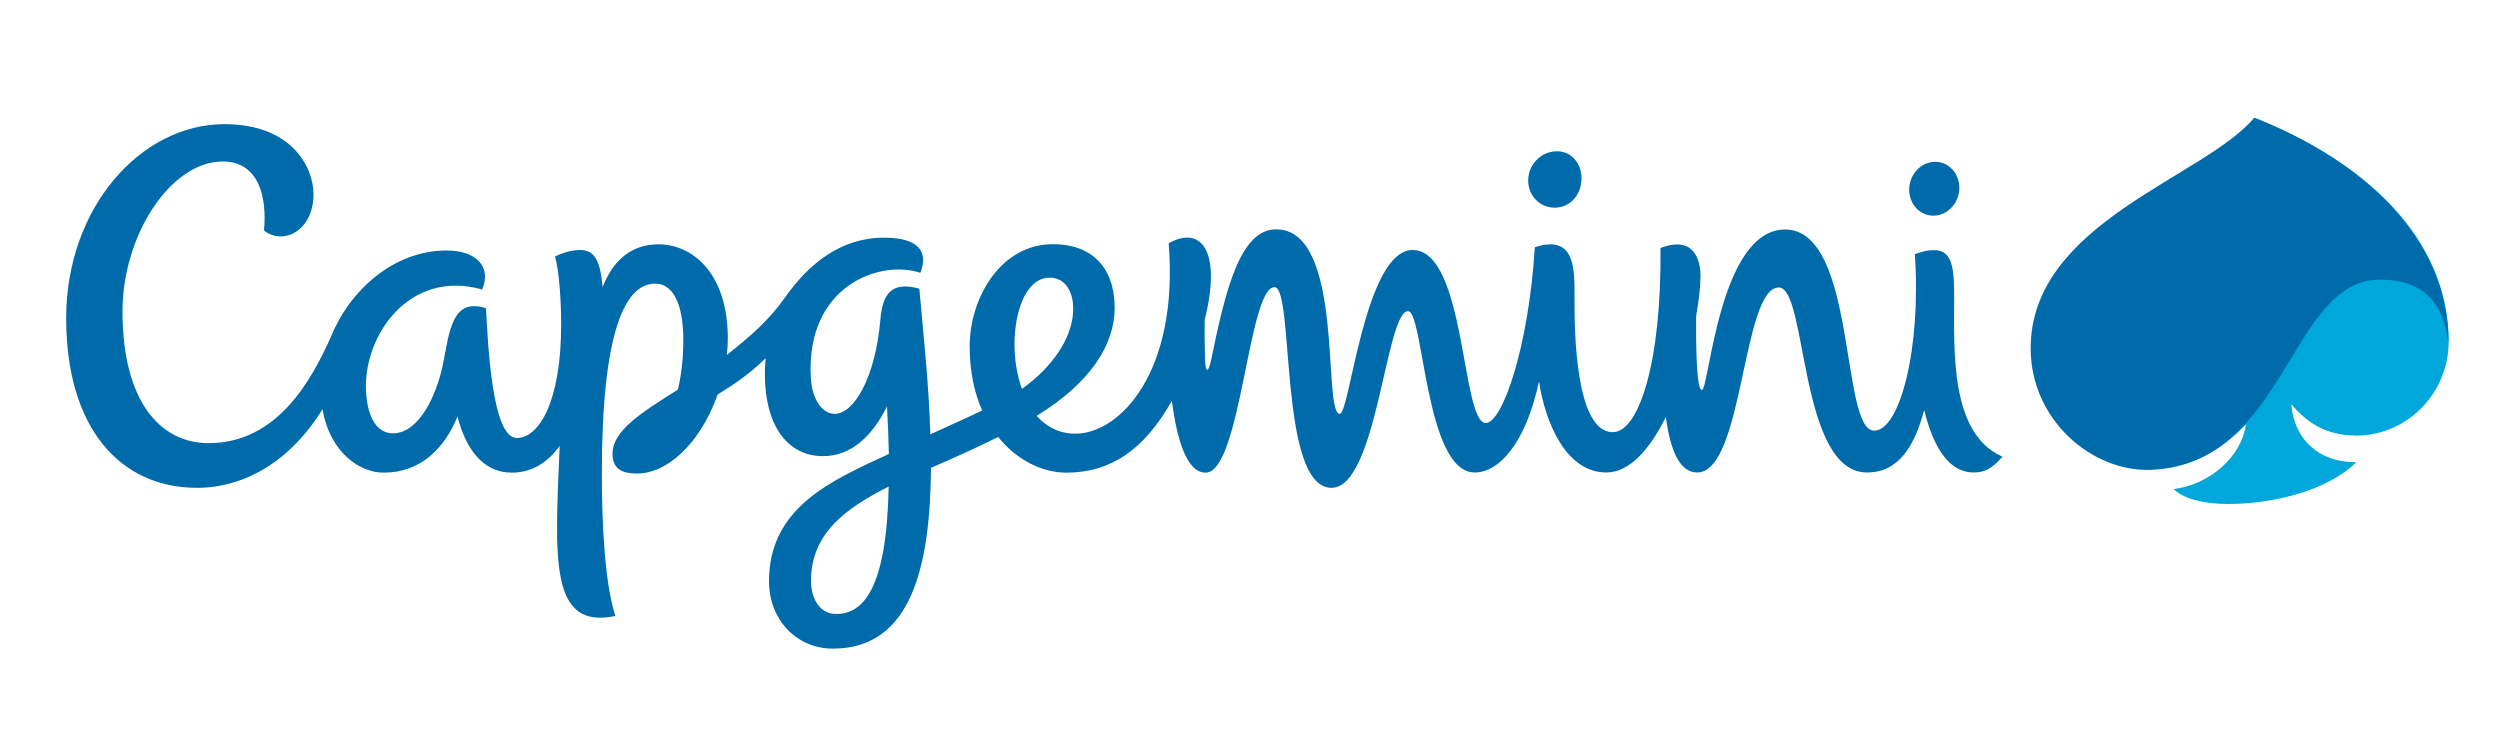
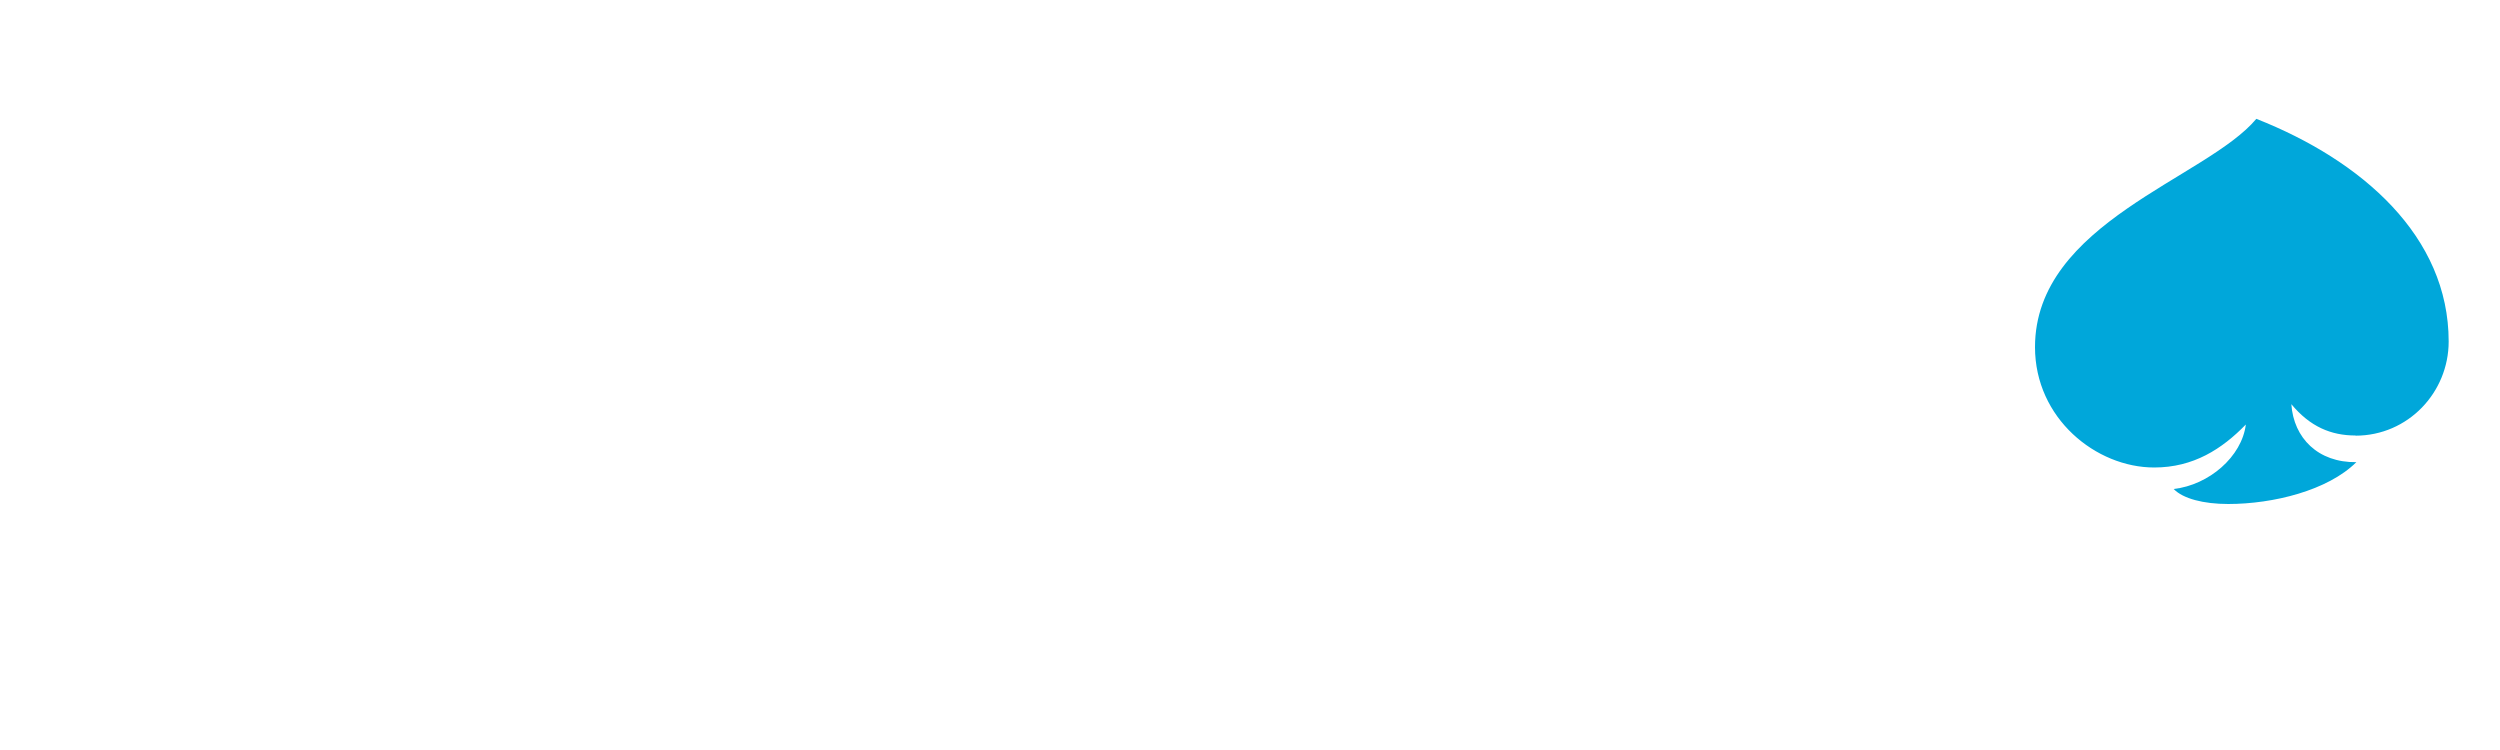
<svg xmlns="http://www.w3.org/2000/svg" id="Layer_1" data-name="Layer 1" viewBox="0 0 150 45">
  <defs>
    <style>
      .cls-1 {
        fill: #00a7da;
      }

      .cls-1, .cls-2 {
        stroke-width: 0px;
      }

      .cls-2 {
        fill: #006bab;
      }
    </style>
  </defs>
  <path class="cls-1" d="m141.33,26.14c3.15,0,5.59-2.59,5.59-5.65,0-6.31-5.2-10.86-11.54-13.36-2.98,3.57-13.28,6.23-13.28,13.7,0,4.27,3.66,7.22,7.15,7.22,2.36,0,4.07-1.11,5.5-2.58-.24,1.93-2.21,3.63-4.33,3.87.56.58,1.79.9,3.27.9,2.7,0,5.98-.81,7.69-2.51-2.29.03-3.76-1.44-3.9-3.48,1.12,1.35,2.38,1.88,3.85,1.88" />
-   <path class="cls-2" d="m146.91,20.56c0-6.37-5.26-10.97-11.65-13.5-3.01,3.6-13.42,6.29-13.42,13.84,0,4.31,3.7,7.43,7.22,7.29,8.13-.32,8.29-11.41,13.74-11.41,3.43,0,3.9,2.45,4.11,3.77m-26.76,6.85c-3.17-1.38-2.9-6.38-2.9-9.61,0-1.67-.1-2.78-1.19-2.78-.5,0-.74.1-1.17.24.39,5.63-.89,10.59-2.44,10.59-2.04,0-1.02-12.07-5.34-12.07-3.98,0-4.55,9.63-5,9.63-.31,0-.36-2.53-.34-4.46.17-.93.26-1.76.26-2.39,0-.9-.36-2.45-2.4-1.67.07,6.89-1.31,11.05-2.86,11.05-2.28,0-2.3-6.25-2.3-7.97s.12-3.93-2.38-3.13c-.37,6.01-1.95,10.55-2.94,10.55-1.48,0-1.18-10.38-4.39-10.38-2.88,0-3.77,9.83-4.37,9.83-1.07,0,.33-11.07-3.82-11.07-2.18,0-3.05,3.7-3.9,7.83-.17.8-.34.83-.37-.08-.02-.74-.03-1.57-.02-2.32,1.05-4.16-.23-5.69-2.16-4.59.62,7.67-2.9,11.42-5.6,11.42-.98,0-1.74-.42-2.32-1.07,3.24-1.99,4.68-4.27,4.68-6.49,0-2.42-1.39-3.81-3.69-3.81-3.21,0-5.01,3.31-5.01,6.12,0,1.51.28,2.8.75,3.86-1.1.53-2.15.98-3.11,1.43-.08-2.9-.41-5.94-.66-8.74-1.71-.47-2.21.35-2.34,1.88-.3,3.47-1.59,5.63-2.73,5.63-.86,0-1.38-1.04-1.44-2.15-.32-5.57,4.2-7.12,6.57-6.31.49-1.23-.05-2.11-2.18-2.11-2.59,0-4.52,1.57-5.94,3.59-.95,1.35-2.04,2.3-3.49,3.45.04-.33.06-.66.06-.99,0-3.93-2.13-5.65-4.16-5.65-1.68,0-2.74,1.01-3.35,2.56-.15-1.55-.46-2.22-1.36-2.22-.39,0-.92.11-1.5.39.26.87.37,2.79.37,4.05,0,4.72-1.35,6.84-2.66,6.84-1.49,0-1.73-5.6-1.85-7.78-.19-.07-.4-.13-.73-.13-1.35,0-1.52,1.81-1.85,3.47-.37,1.84-1.43,4.16-3,4.16-.95,0-1.54-.92-1.62-2.56-.15-3.34,2.62-7.3,6.97-6.07.57-1.33-.32-2.34-2.13-2.34-3.18,0-5.81,2.38-6.95,5.19-1.16,2.58-3.2,6.37-7.34,6.37-2.92,0-5.16-2.55-5.16-7.9,0-4.61,2.91-9,6.01-9,2.17,0,2.67,2.13,2.48,4.14,1.12.9,2.97.06,2.97-2.19,0-1.55-1.26-4.19-5.34-4.19-5.04,0-9.5,5.03-9.5,11.64s3.25,10.18,7.85,10.18c2.9,0,5.64-1.65,7.53-4.71.47,2.67,2.3,3.8,3.66,3.8,2.21,0,3.65-1.43,4.44-3.37.49,1.94,1.53,3.37,3.25,3.37,1.21,0,2.16-.61,2.88-1.6-.28,6.74-.64,11.04,3.34,10.2-.62-1.92-.81-5.41-.81-8.54,0-8.58,1.41-11.4,3.19-11.4,1.28,0,1.7,1.64,1.7,3.38,0,.94-.09,2.01-.33,2.98-2.18,1.37-3.92,2.46-3.92,3.84,0,1.09.81,1.19,1.51,1.19,1.67,0,3.69-1.64,4.8-4.74.97-.59,1.95-1.26,2.88-2.18-.03.31-.05.63-.05.95,0,3.08,1.35,4.93,3.49,4.93,1.68,0,2.95-1.19,3.84-2.98.06,1.03.09,1.98.11,2.85-3.41,1.58-7.19,3.18-7.19,7.64,0,2.31,1.66,4.04,3.83,4.04,4.76,0,5.84-5.02,5.89-10.85,1.55-.67,2.7-1.19,4.03-1.85,1.14,1.42,2.68,2.14,4.1,2.14,2.68,0,4.7-1.42,6.32-4.31.29,2.2.86,4.31,2.02,4.31,2.13,0,2.56-11.13,4.14-11.13,1.21,0,.22,12.04,3.42,12.04,2.74,0,3.25-10.6,4.59-10.6.95,0,1.02,9.68,4,9.68,1.47,0,3.06-1.76,3.86-5.46.37,2.46,1.62,5.46,4.04,5.46,1.41,0,2.63-1.43,3.57-3.33.26,1.96.81,3.33,1.88,3.33,2.79,0,2.69-11.1,4.9-11.1,1.72,0,1.19,11.1,5.29,11.1,1.95,0,2.87-1.66,3.43-3.75.75,3.07,1.97,3.75,2.97,3.75.63,0,1.11-.22,1.74-.97m-66.84,1.81c-.12,6.23-1.56,7.65-3.16,7.65-.98,0-1.5-.93-1.5-1.99,0-2.85,2.09-4.36,4.67-5.66m7.98-5.86c-.99-2.79-.25-6.67,1.66-6.67.96,0,1.51.88,1.41,2.15-.11,1.49-1.19,3.19-3.07,4.53m56.25-12.07c0-.89-.67-1.59-1.5-1.56-.83.03-1.51.78-1.51,1.67,0,.89.67,1.59,1.5,1.56.83-.03,1.51-.78,1.51-1.67m-22.67-.56c0-.93-.63-1.67-1.54-1.63-.91.03-1.66.81-1.66,1.75,0,.93.73,1.67,1.65,1.63.91-.03,1.55-.81,1.55-1.75" />
</svg>